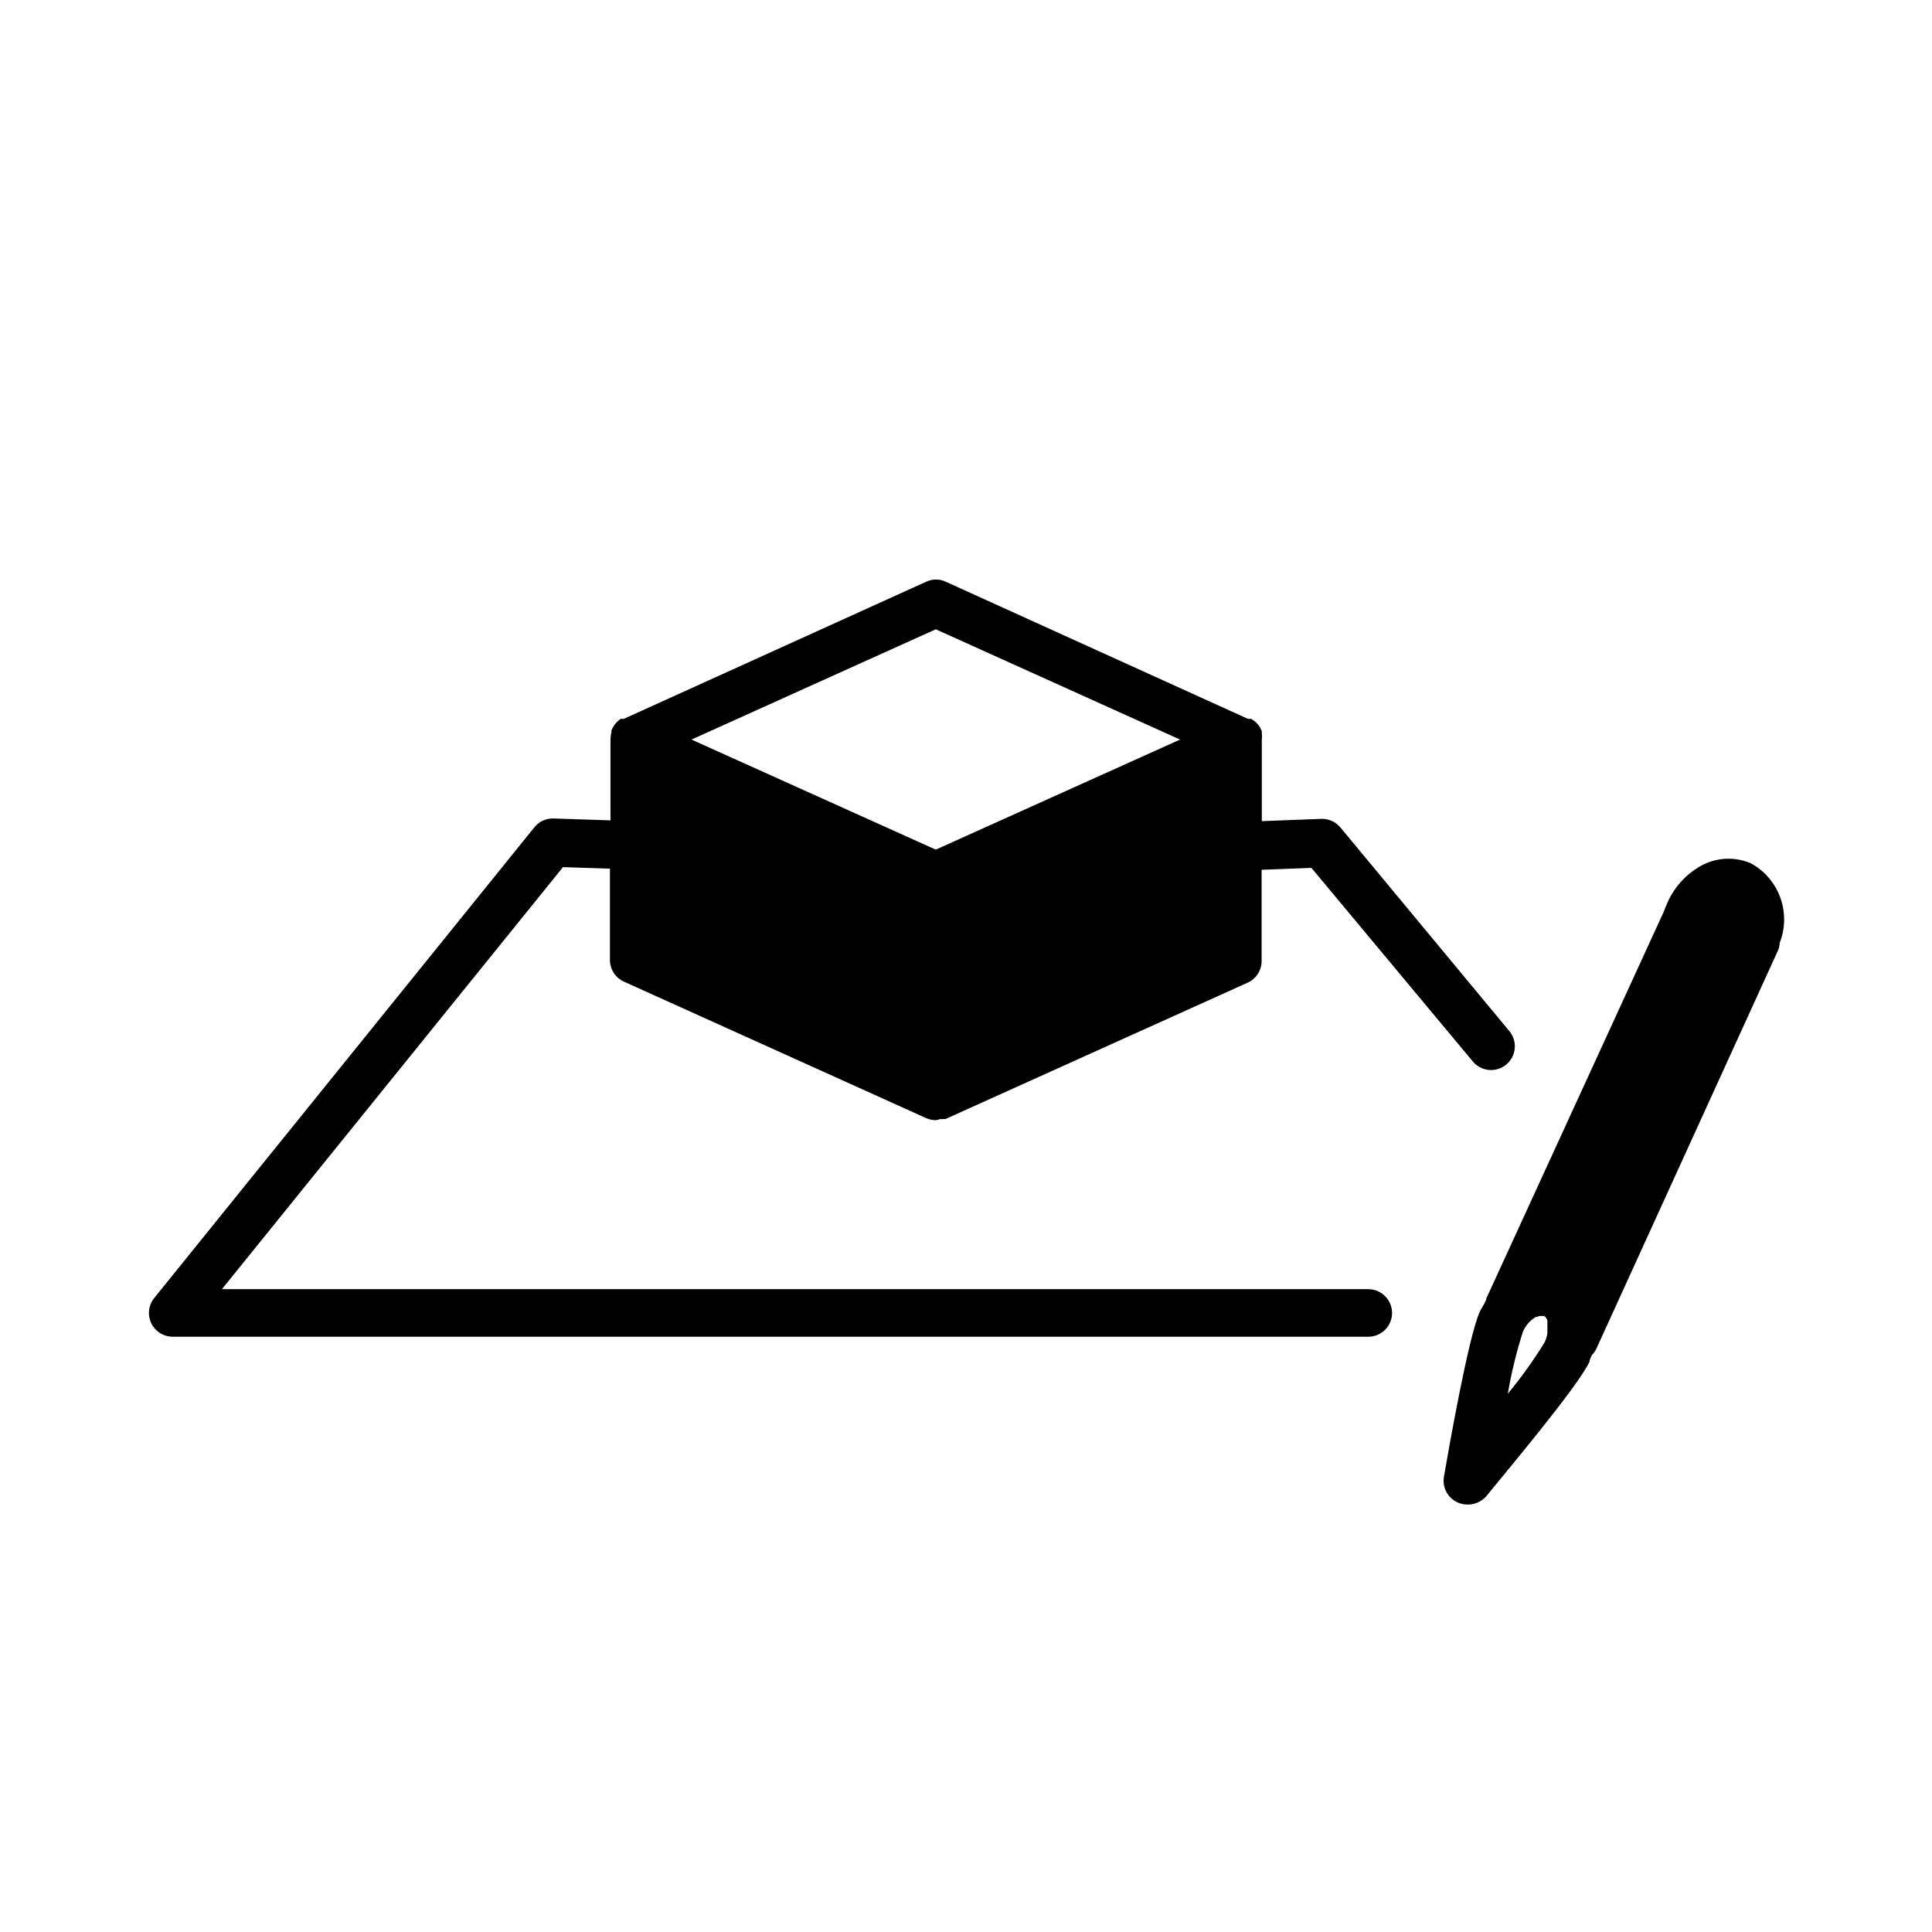
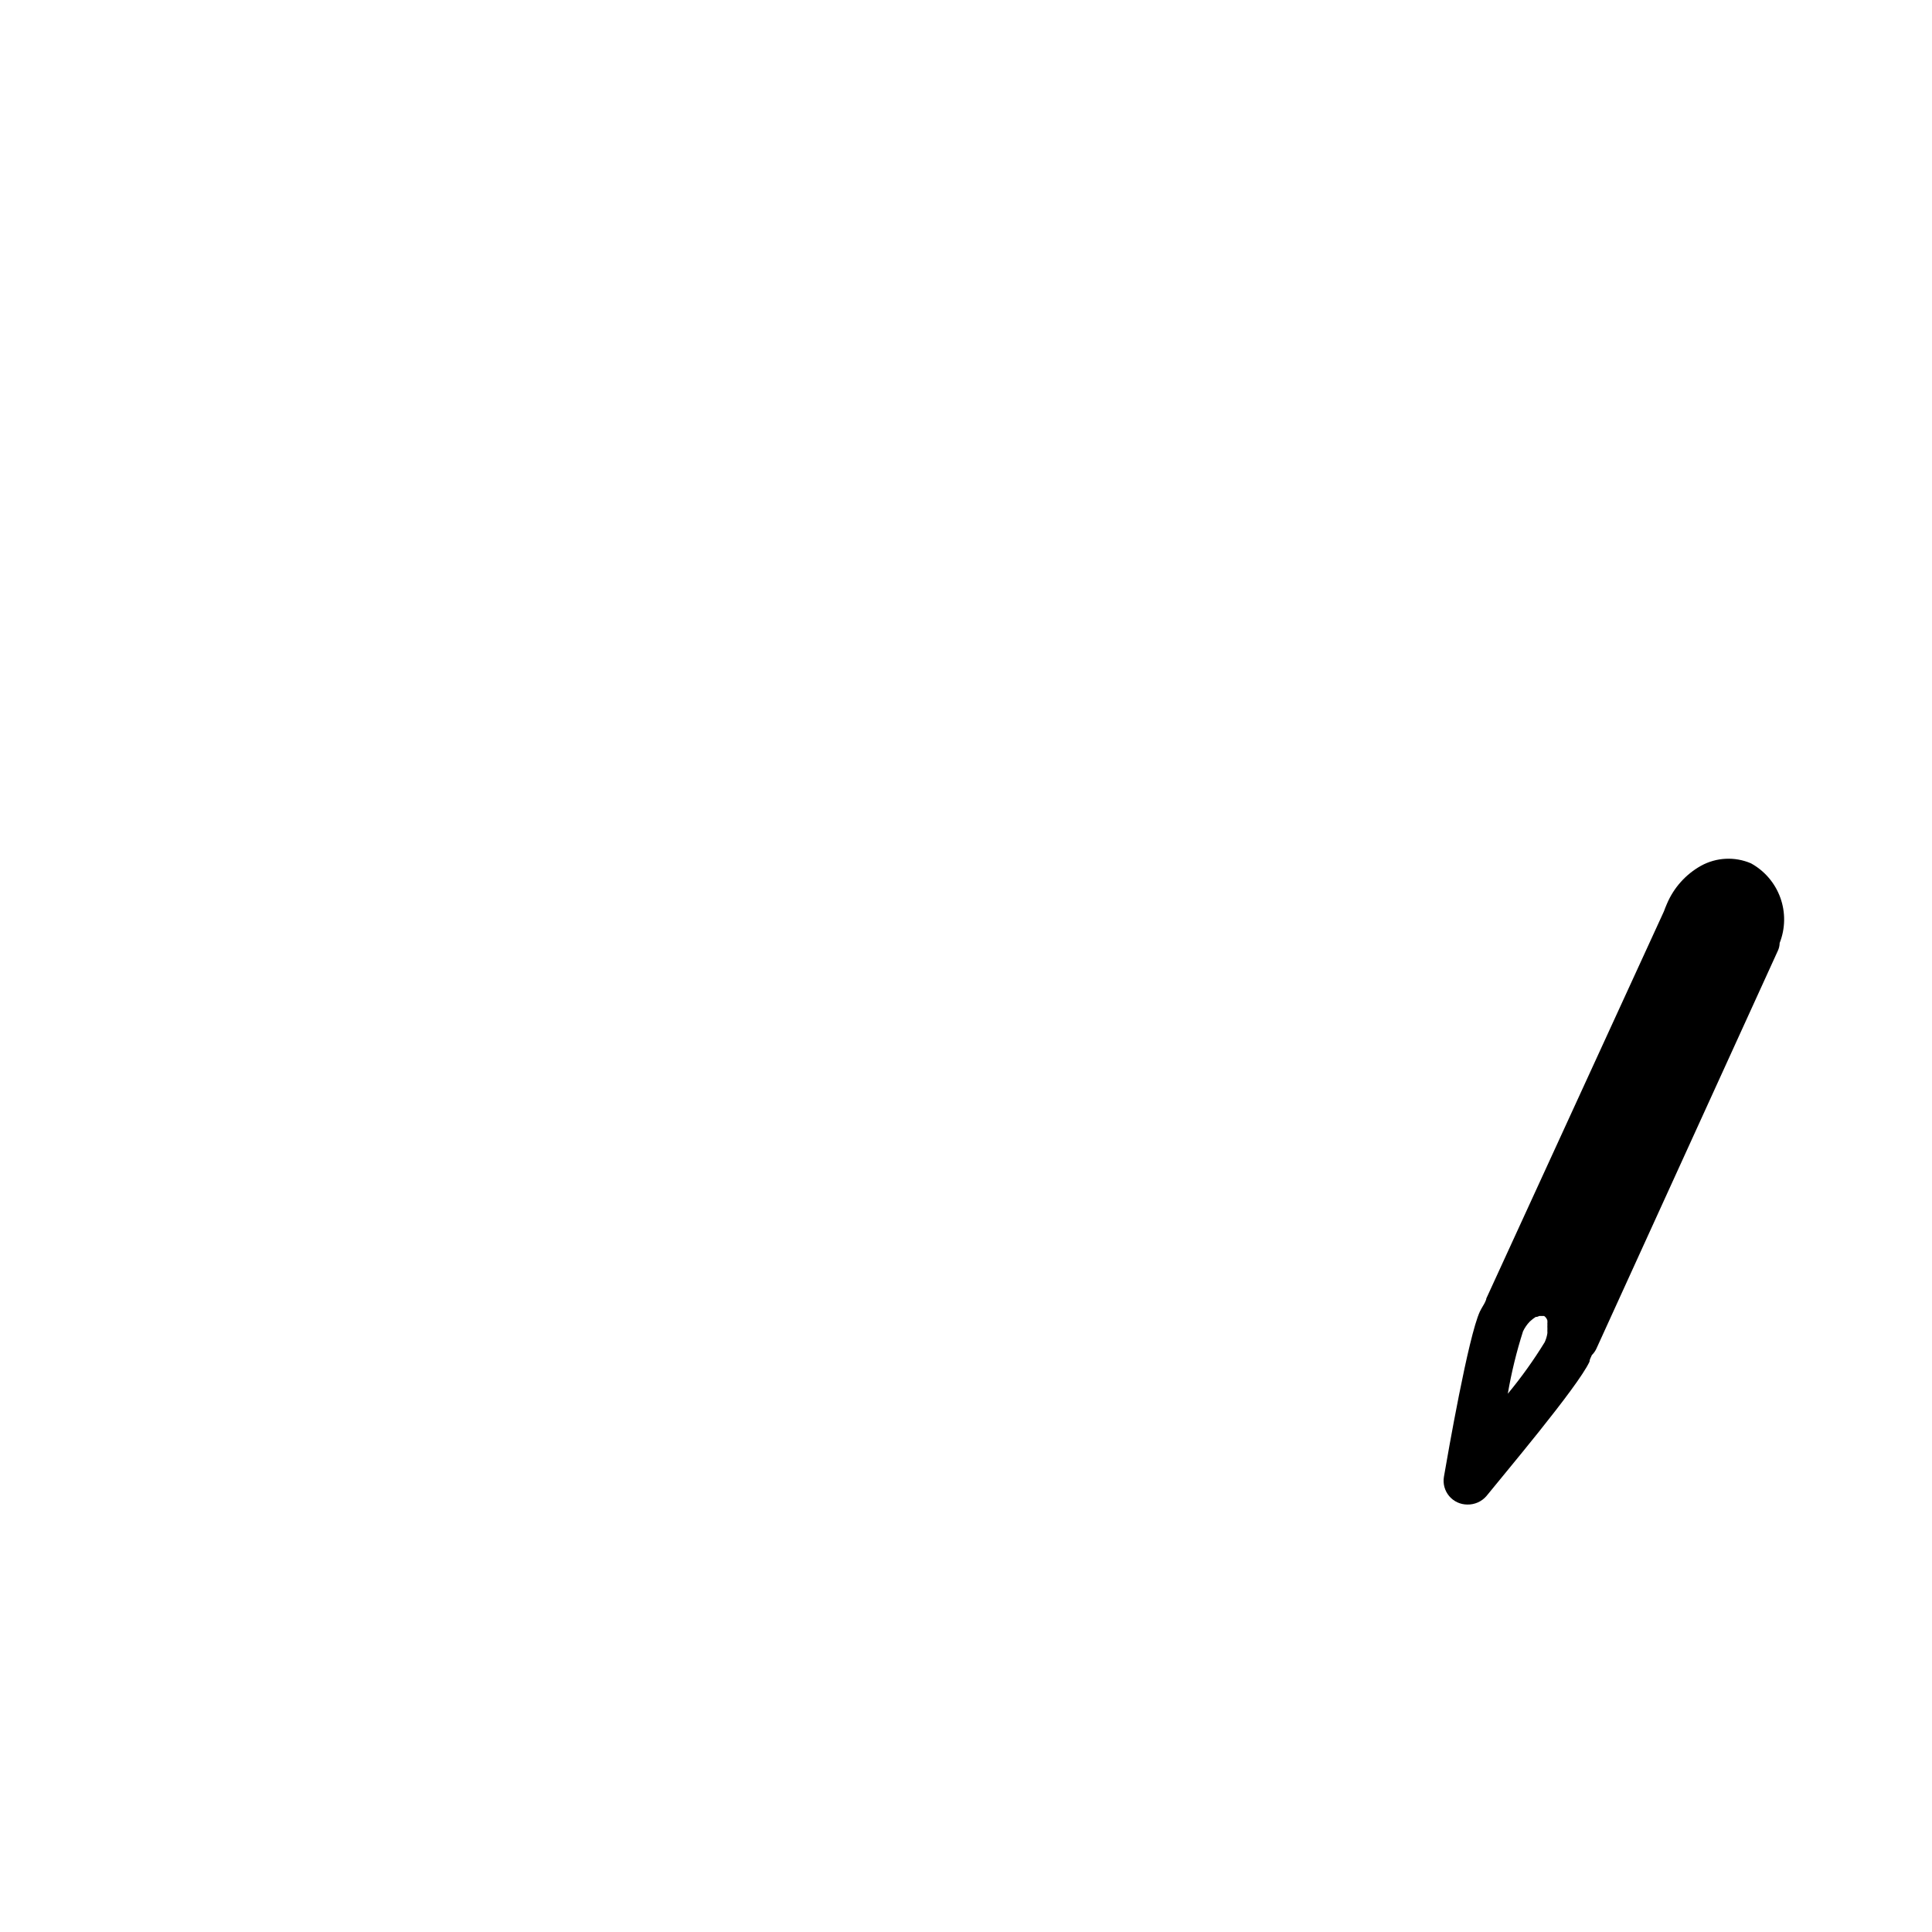
<svg xmlns="http://www.w3.org/2000/svg" fill="#000000" width="800px" height="800px" version="1.1" viewBox="144 144 512 512">
  <g>
    <path d="m608.02 372.79c-4.281-1.836-9.168-1.594-13.25 0.656-4.039 2.266-7.211 5.809-9.016 10.074-0.301 0.656-0.555 1.359-0.805 2.016l-47.059 102.57c0 0.352-0.25 0.707-0.352 1.008-0.102 0.301-0.957 1.613-1.359 2.469-3.074 6.648-8.465 37.633-9.523 43.781-0.312 1.828 0.199 3.699 1.391 5.117 1.195 1.418 2.953 2.234 4.805 2.238 1.926 0.047 3.773-0.766 5.039-2.215 4.031-5.039 24.285-28.969 27.355-35.668 0-0.605 0.402-1.16 0.605-1.715 0.504-0.492 0.914-1.074 1.211-1.715l48.062-105.39c0.32-0.66 0.492-1.383 0.504-2.117 1.516-3.844 1.582-8.105 0.18-11.992-1.398-3.883-4.168-7.125-7.789-9.117zm-64.434 140.56c0.953-5.598 2.301-11.117 4.027-16.523 0.457-0.969 1.07-1.855 1.816-2.621 0.477-0.453 1-0.859 1.559-1.211h0.305c0.211-0.098 0.43-0.18 0.656-0.25h1.258c0.406 0.281 0.707 0.688 0.855 1.16 0.035 0.301 0.035 0.605 0 0.906 0.027 0.215 0.027 0.438 0 0.652 0.023 0.438 0.023 0.875 0 1.312 0.027 0.199 0.027 0.402 0 0.605-0.125 0.801-0.363 1.578-0.703 2.316-2.93 4.777-6.195 9.34-9.773 13.652z" />
-     <path d="m506.61 485.64h-303.8l90.383-111.84 12.445 0.402v24.184c-0.008 2.469 1.43 4.715 3.676 5.742l80.105 36.176c0.809 0.359 1.684 0.551 2.57 0.555 0.414-0.055 0.82-0.156 1.207-0.305 0.234 0.047 0.473 0.047 0.707 0h0.656l80.055-36.125v0.004c2.266-1.016 3.727-3.262 3.727-5.746v-24.184l13.199-0.504 42.676 51.188c1.055 1.332 2.598 2.176 4.285 2.352 1.688 0.176 3.375-0.34 4.68-1.426 1.301-1.086 2.113-2.652 2.246-4.344 0.133-1.691-0.422-3.363-1.539-4.641l-44.637-53.809c-1.23-1.508-3.09-2.363-5.039-2.316l-15.82 0.605v-21.613c0.078-0.57 0.078-1.145 0-1.715-0.008-0.168-0.008-0.336 0-0.504l-0.453-1.008-0.402-0.555-0.656-0.754-0.555-0.453-0.754-0.504h-0.855l-80.156-36.375c-1.602-0.727-3.438-0.727-5.039 0l-80.207 36.375h-0.855l-0.352 0.301-0.555 0.453-0.656 0.754-0.352 0.555v0.004c-0.199 0.32-0.367 0.656-0.504 1.008v0.504c-0.164 0.555-0.246 1.133-0.254 1.711v21.613l-15.113-0.504c-1.949-0.062-3.816 0.797-5.039 2.316l-100.91 124.95c-1.43 1.91-1.66 4.461-0.594 6.598 1.066 2.133 3.25 3.481 5.633 3.481h316.85c3.477 0 6.297-2.82 6.297-6.297 0-3.481-2.82-6.301-6.297-6.301zm-114.62-174.87 64.738 29.223-64.738 29.168-64.738-29.168z" />
  </g>
</svg>